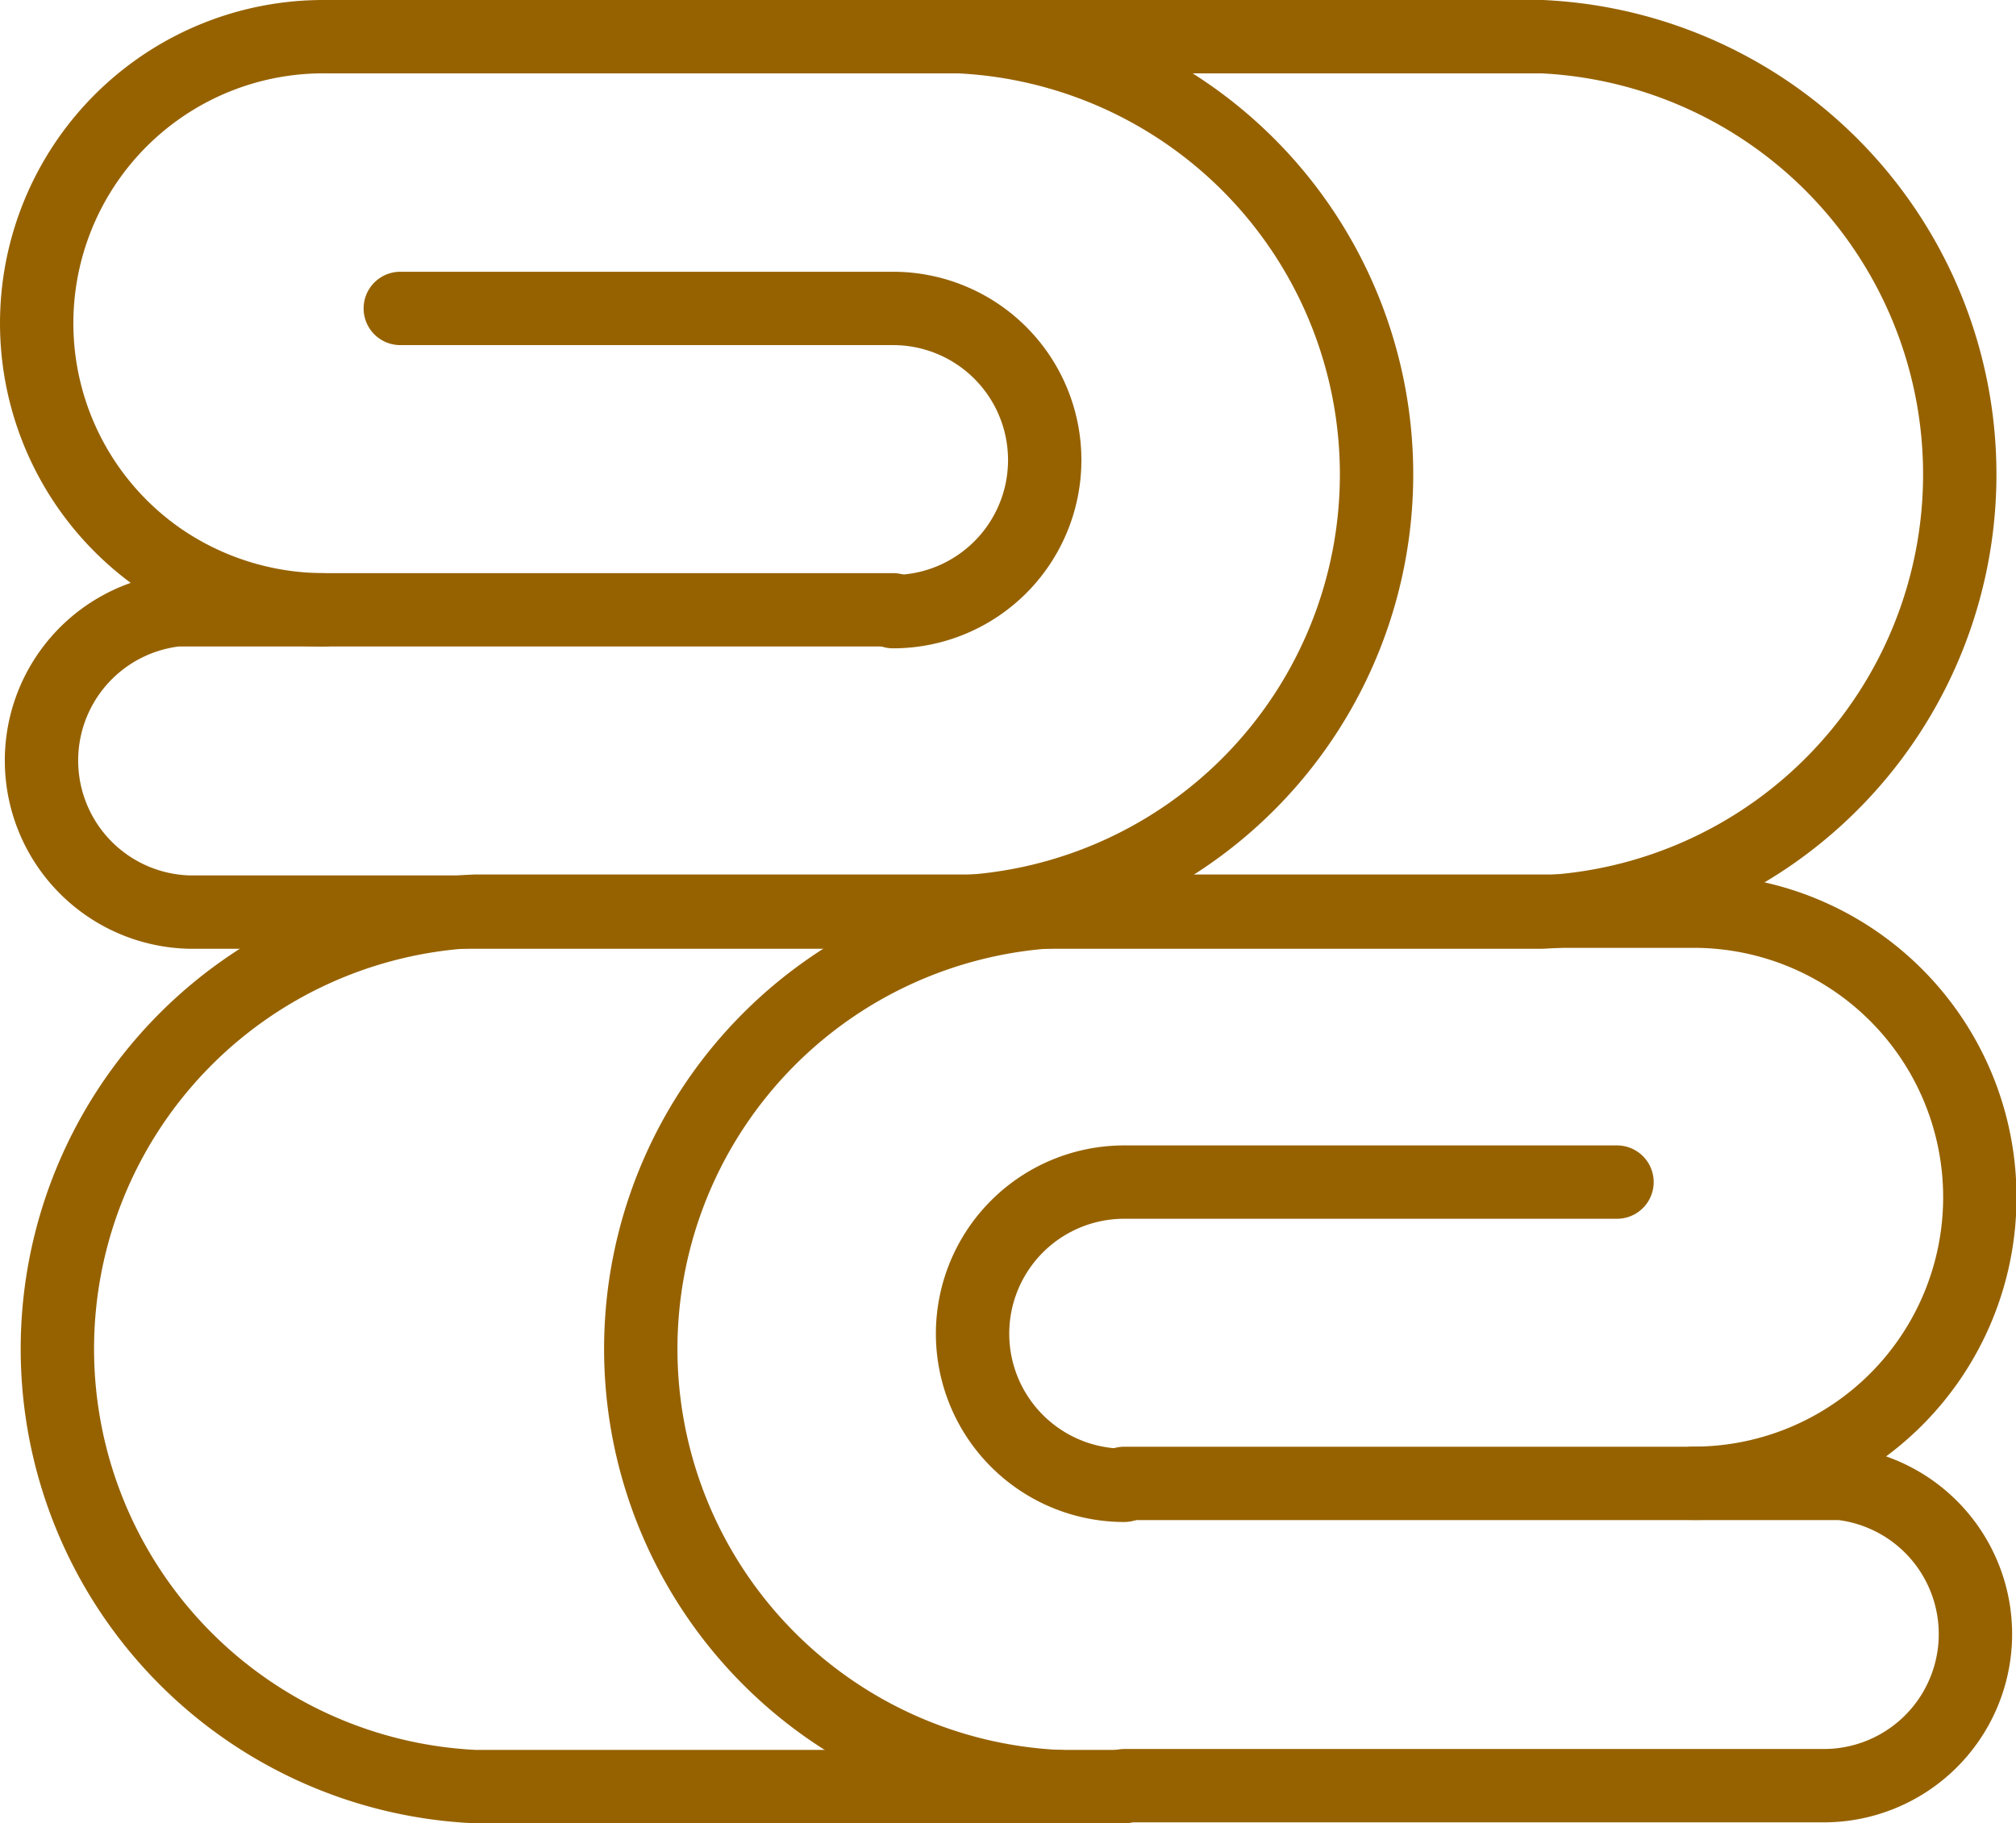
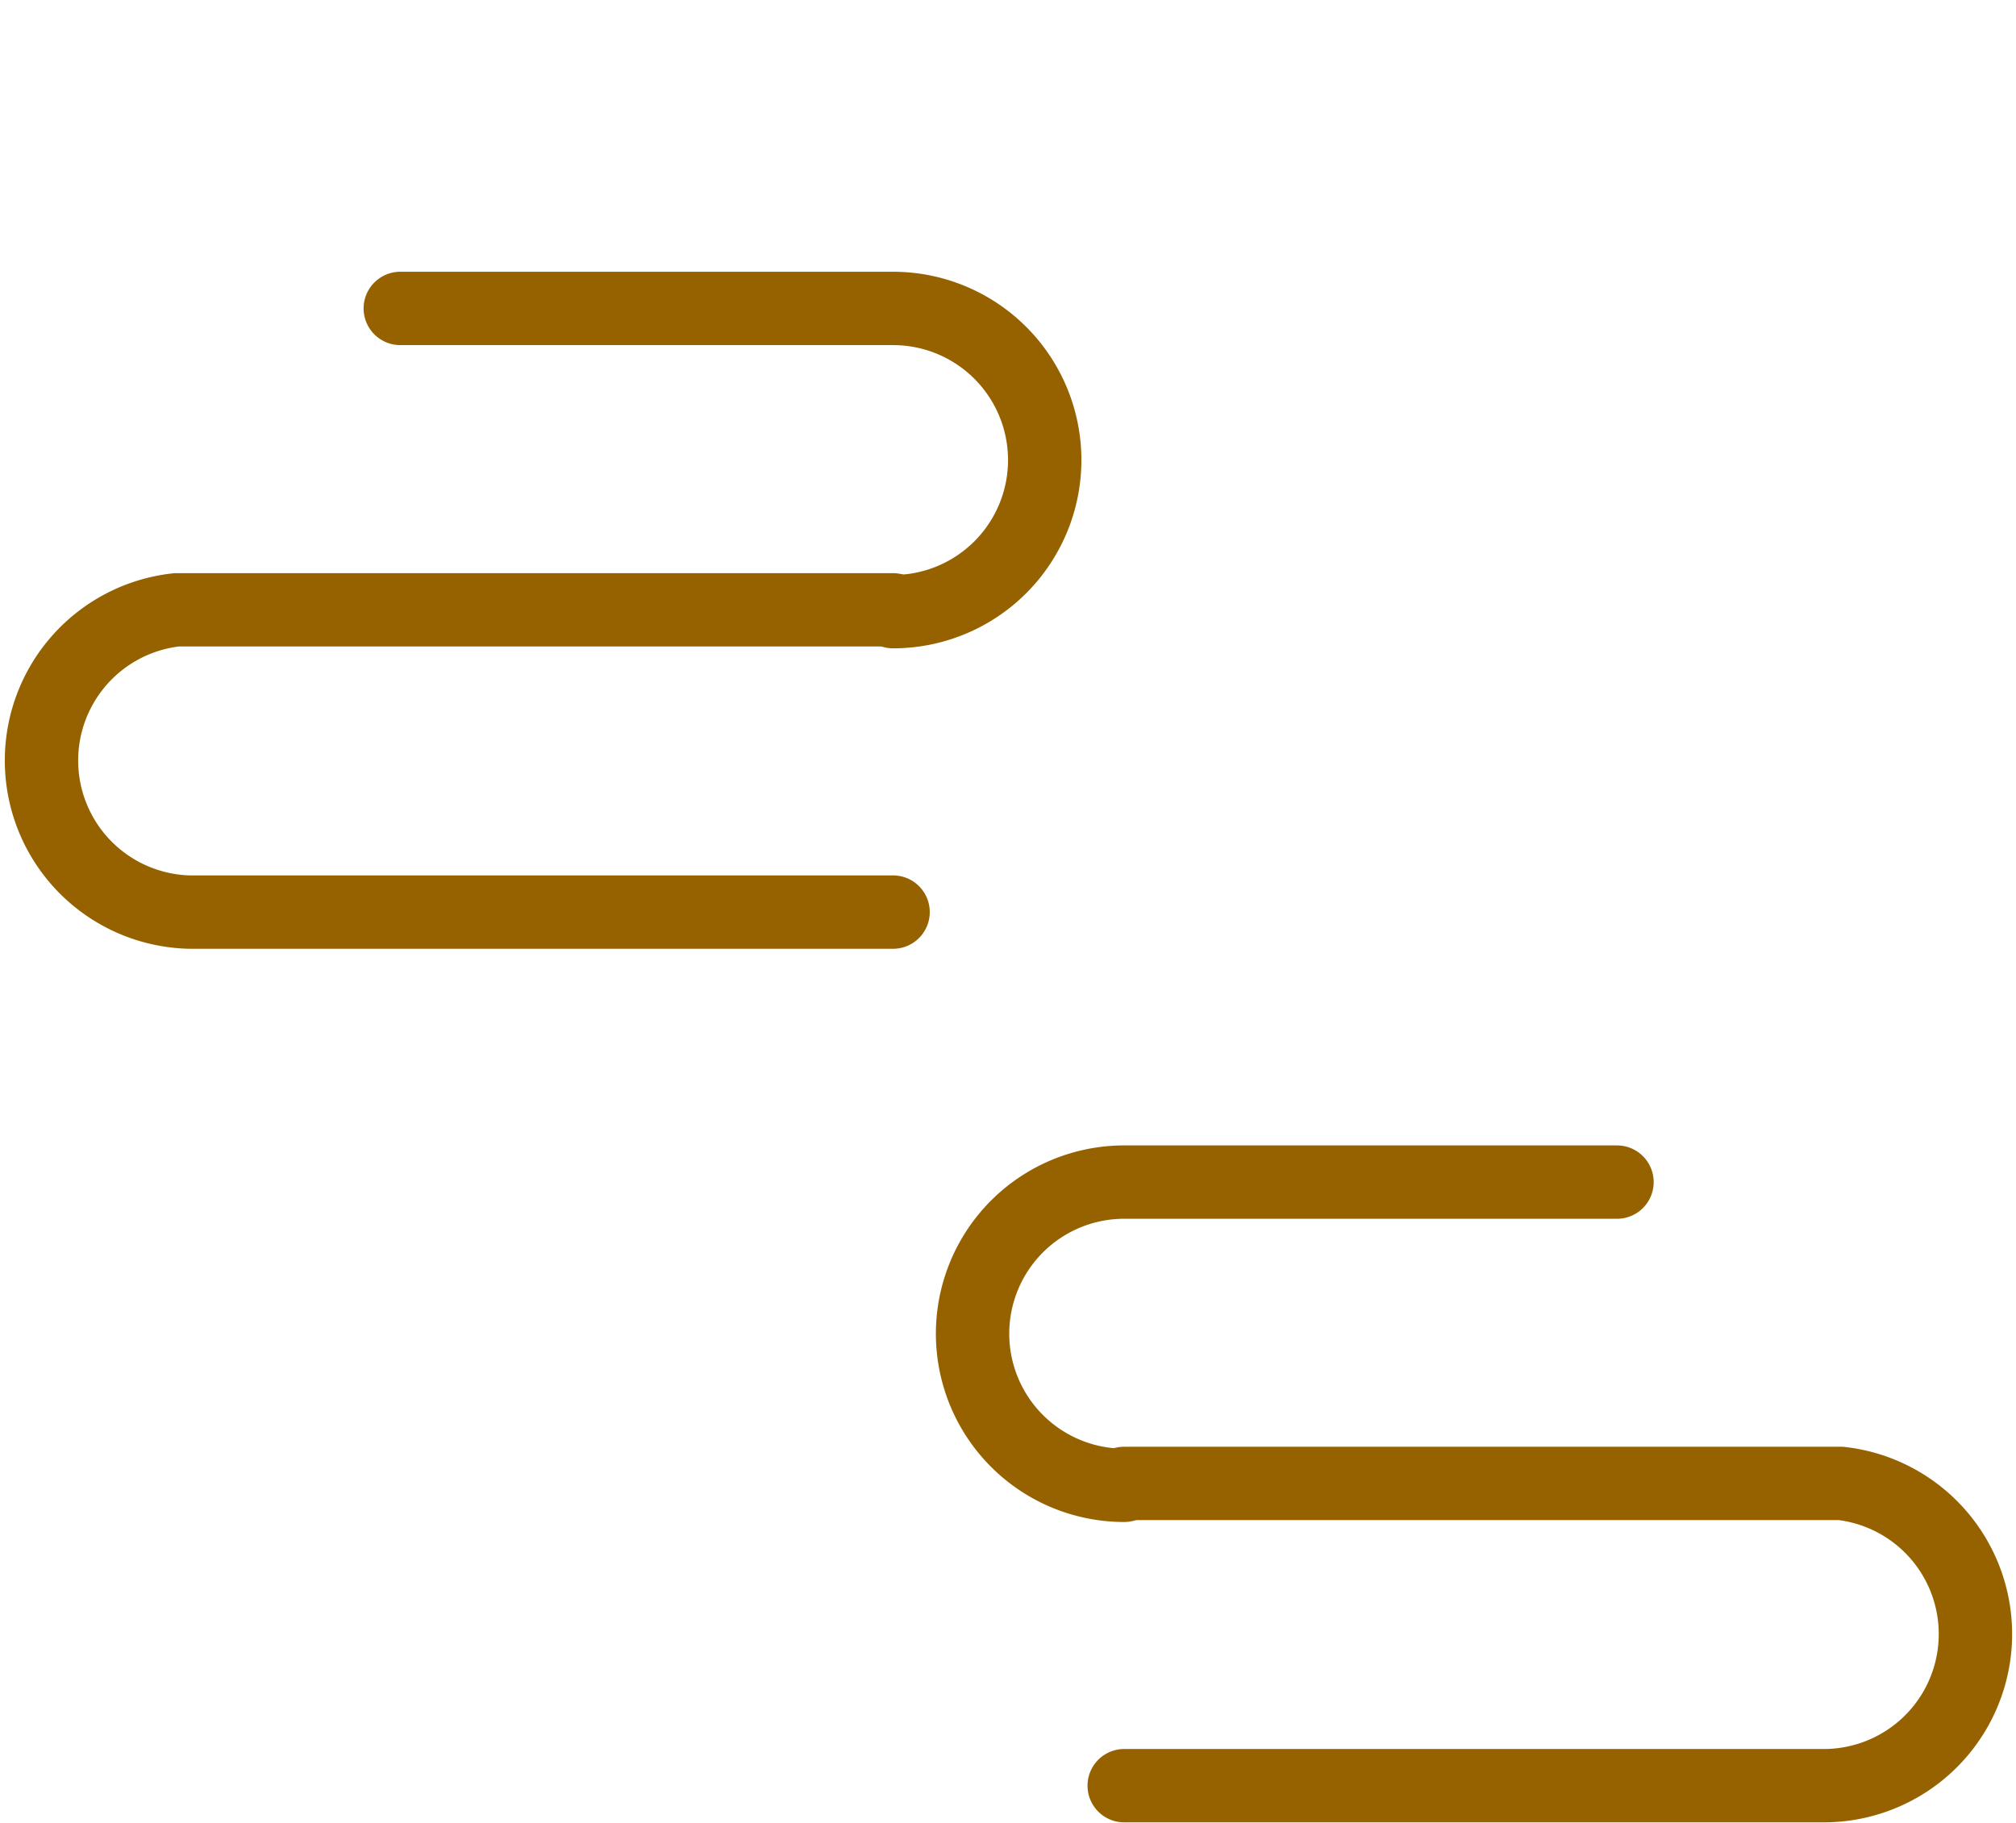
<svg xmlns="http://www.w3.org/2000/svg" width="54.962" height="49.715" viewBox="0 0 54.962 49.715">
  <defs>
    <clipPath id="clip-path">
      <rect id="Rectangle_65" data-name="Rectangle 65" width="54.962" height="49.715" transform="translate(0 0)" fill="none" stroke="#966200" stroke-width="1" />
    </clipPath>
  </defs>
  <g id="Group_74" data-name="Group 74" transform="translate(0 0)">
    <g id="Group_73" data-name="Group 73" clip-path="url(#clip-path)">
      <path id="Path_140" data-name="Path 140" d="M30.649,40.448H50.185a4.134,4.134,0,0,1-.455,8.242H30.649" fill="none" stroke="#966200" stroke-linecap="round" stroke-linejoin="round" stroke-width="2" />
      <path id="Path_141" data-name="Path 141" d="M24.348,16.628H4.813a4.134,4.134,0,0,0,.353,8.242H24.348" fill="none" stroke="#966200" stroke-linecap="round" stroke-linejoin="round" stroke-width="2" />
      <path id="Path_142" data-name="Path 142" d="M30.649,40.5a4.134,4.134,0,0,1,0-8.268H44.084" fill="none" stroke="#966200" stroke-linecap="round" stroke-linejoin="round" stroke-width="2" />
      <path id="Path_143" data-name="Path 143" d="M24.348,16.678a4.134,4.134,0,0,0,0-8.268H10.913" fill="none" stroke="#966200" stroke-linecap="round" stroke-linejoin="round" stroke-width="2" />
-       <path id="Path_144" data-name="Path 144" d="M30.649,48.715H28.86a11.948,11.948,0,0,1,0-23.87H46.176a7.8,7.8,0,1,1,0,15.6" fill="none" stroke="#966200" stroke-linecap="round" stroke-linejoin="round" stroke-width="2" />
-       <path id="Path_145" data-name="Path 145" d="M24.348,24.87h1.79a11.948,11.948,0,0,0,0-23.87H8.821A7.814,7.814,0,0,0,4.334,15.216a7.9,7.9,0,0,0,4.487,1.412" fill="none" stroke="#966200" stroke-linecap="round" stroke-linejoin="round" stroke-width="2" />
-       <path id="Path_146" data-name="Path 146" d="M28.86,48.715H12.955a11.948,11.948,0,0,1,0-23.87H28.86" fill="none" stroke="#966200" stroke-linecap="round" stroke-linejoin="round" stroke-width="2" />
-       <path id="Path_147" data-name="Path 147" d="M26.138,24.87h15.9a11.948,11.948,0,0,0,0-23.87h-15.9" fill="none" stroke="#966200" stroke-linecap="round" stroke-linejoin="round" stroke-width="2" />
    </g>
  </g>
</svg>